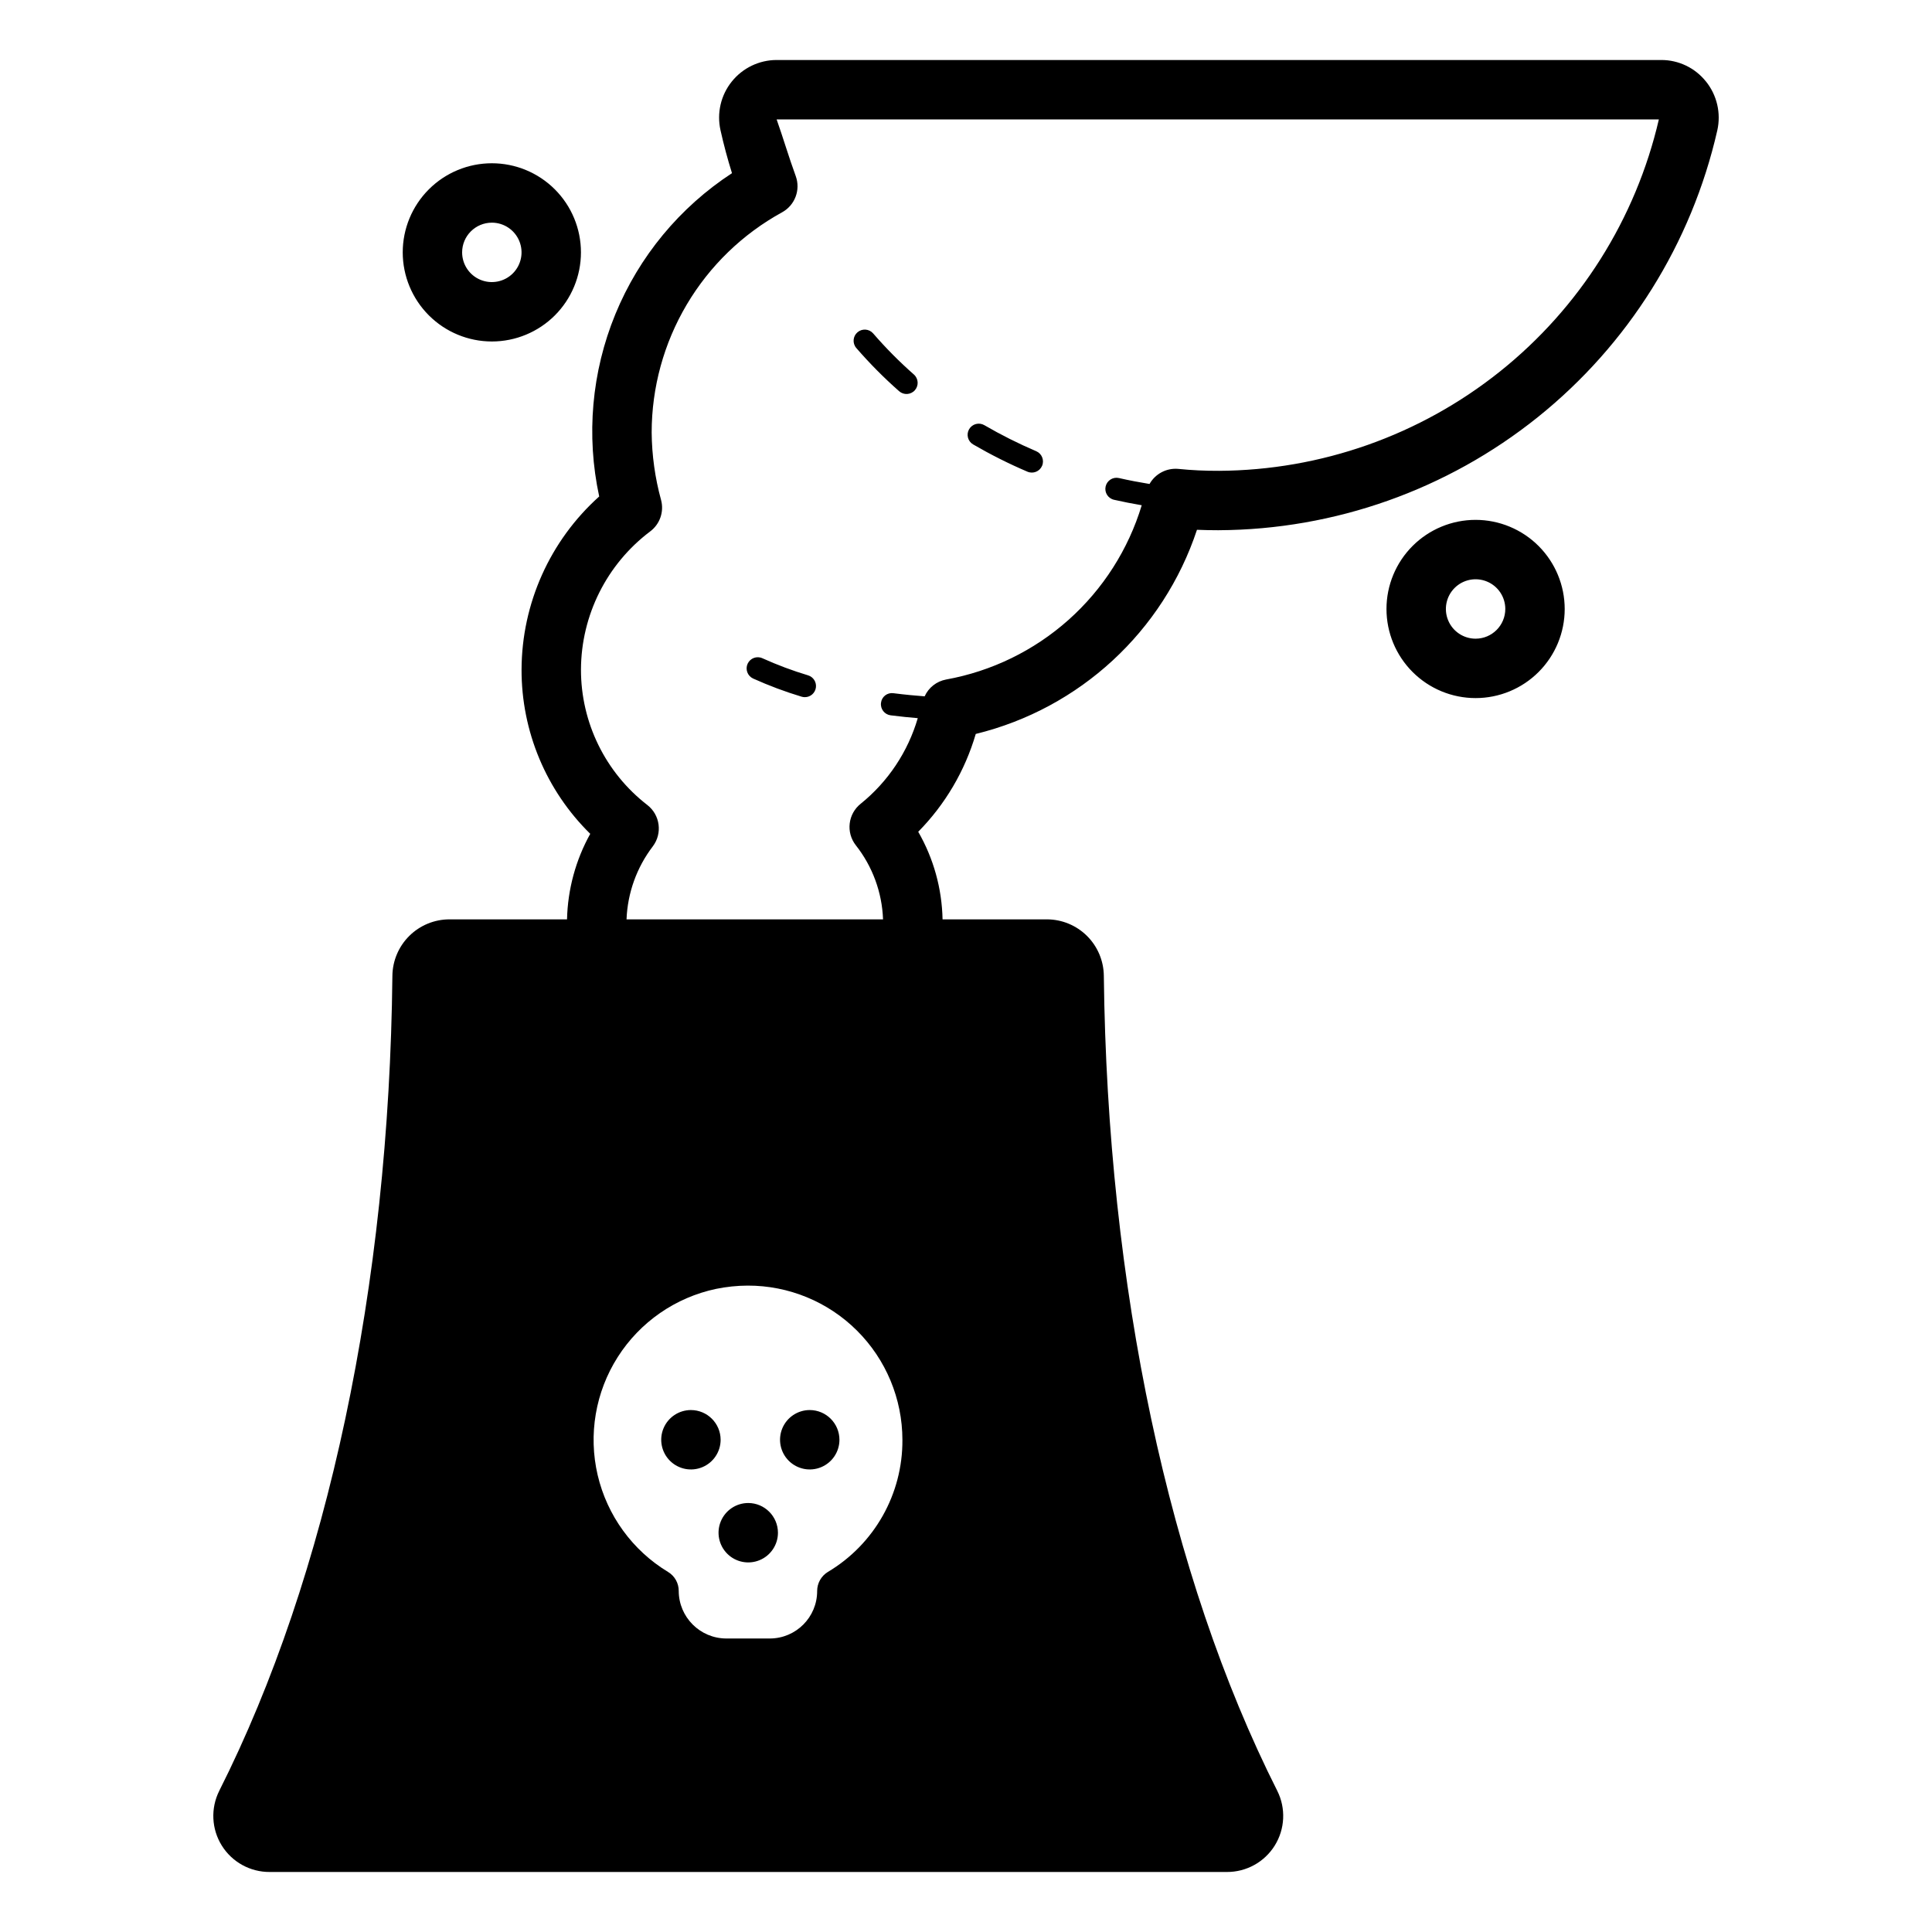
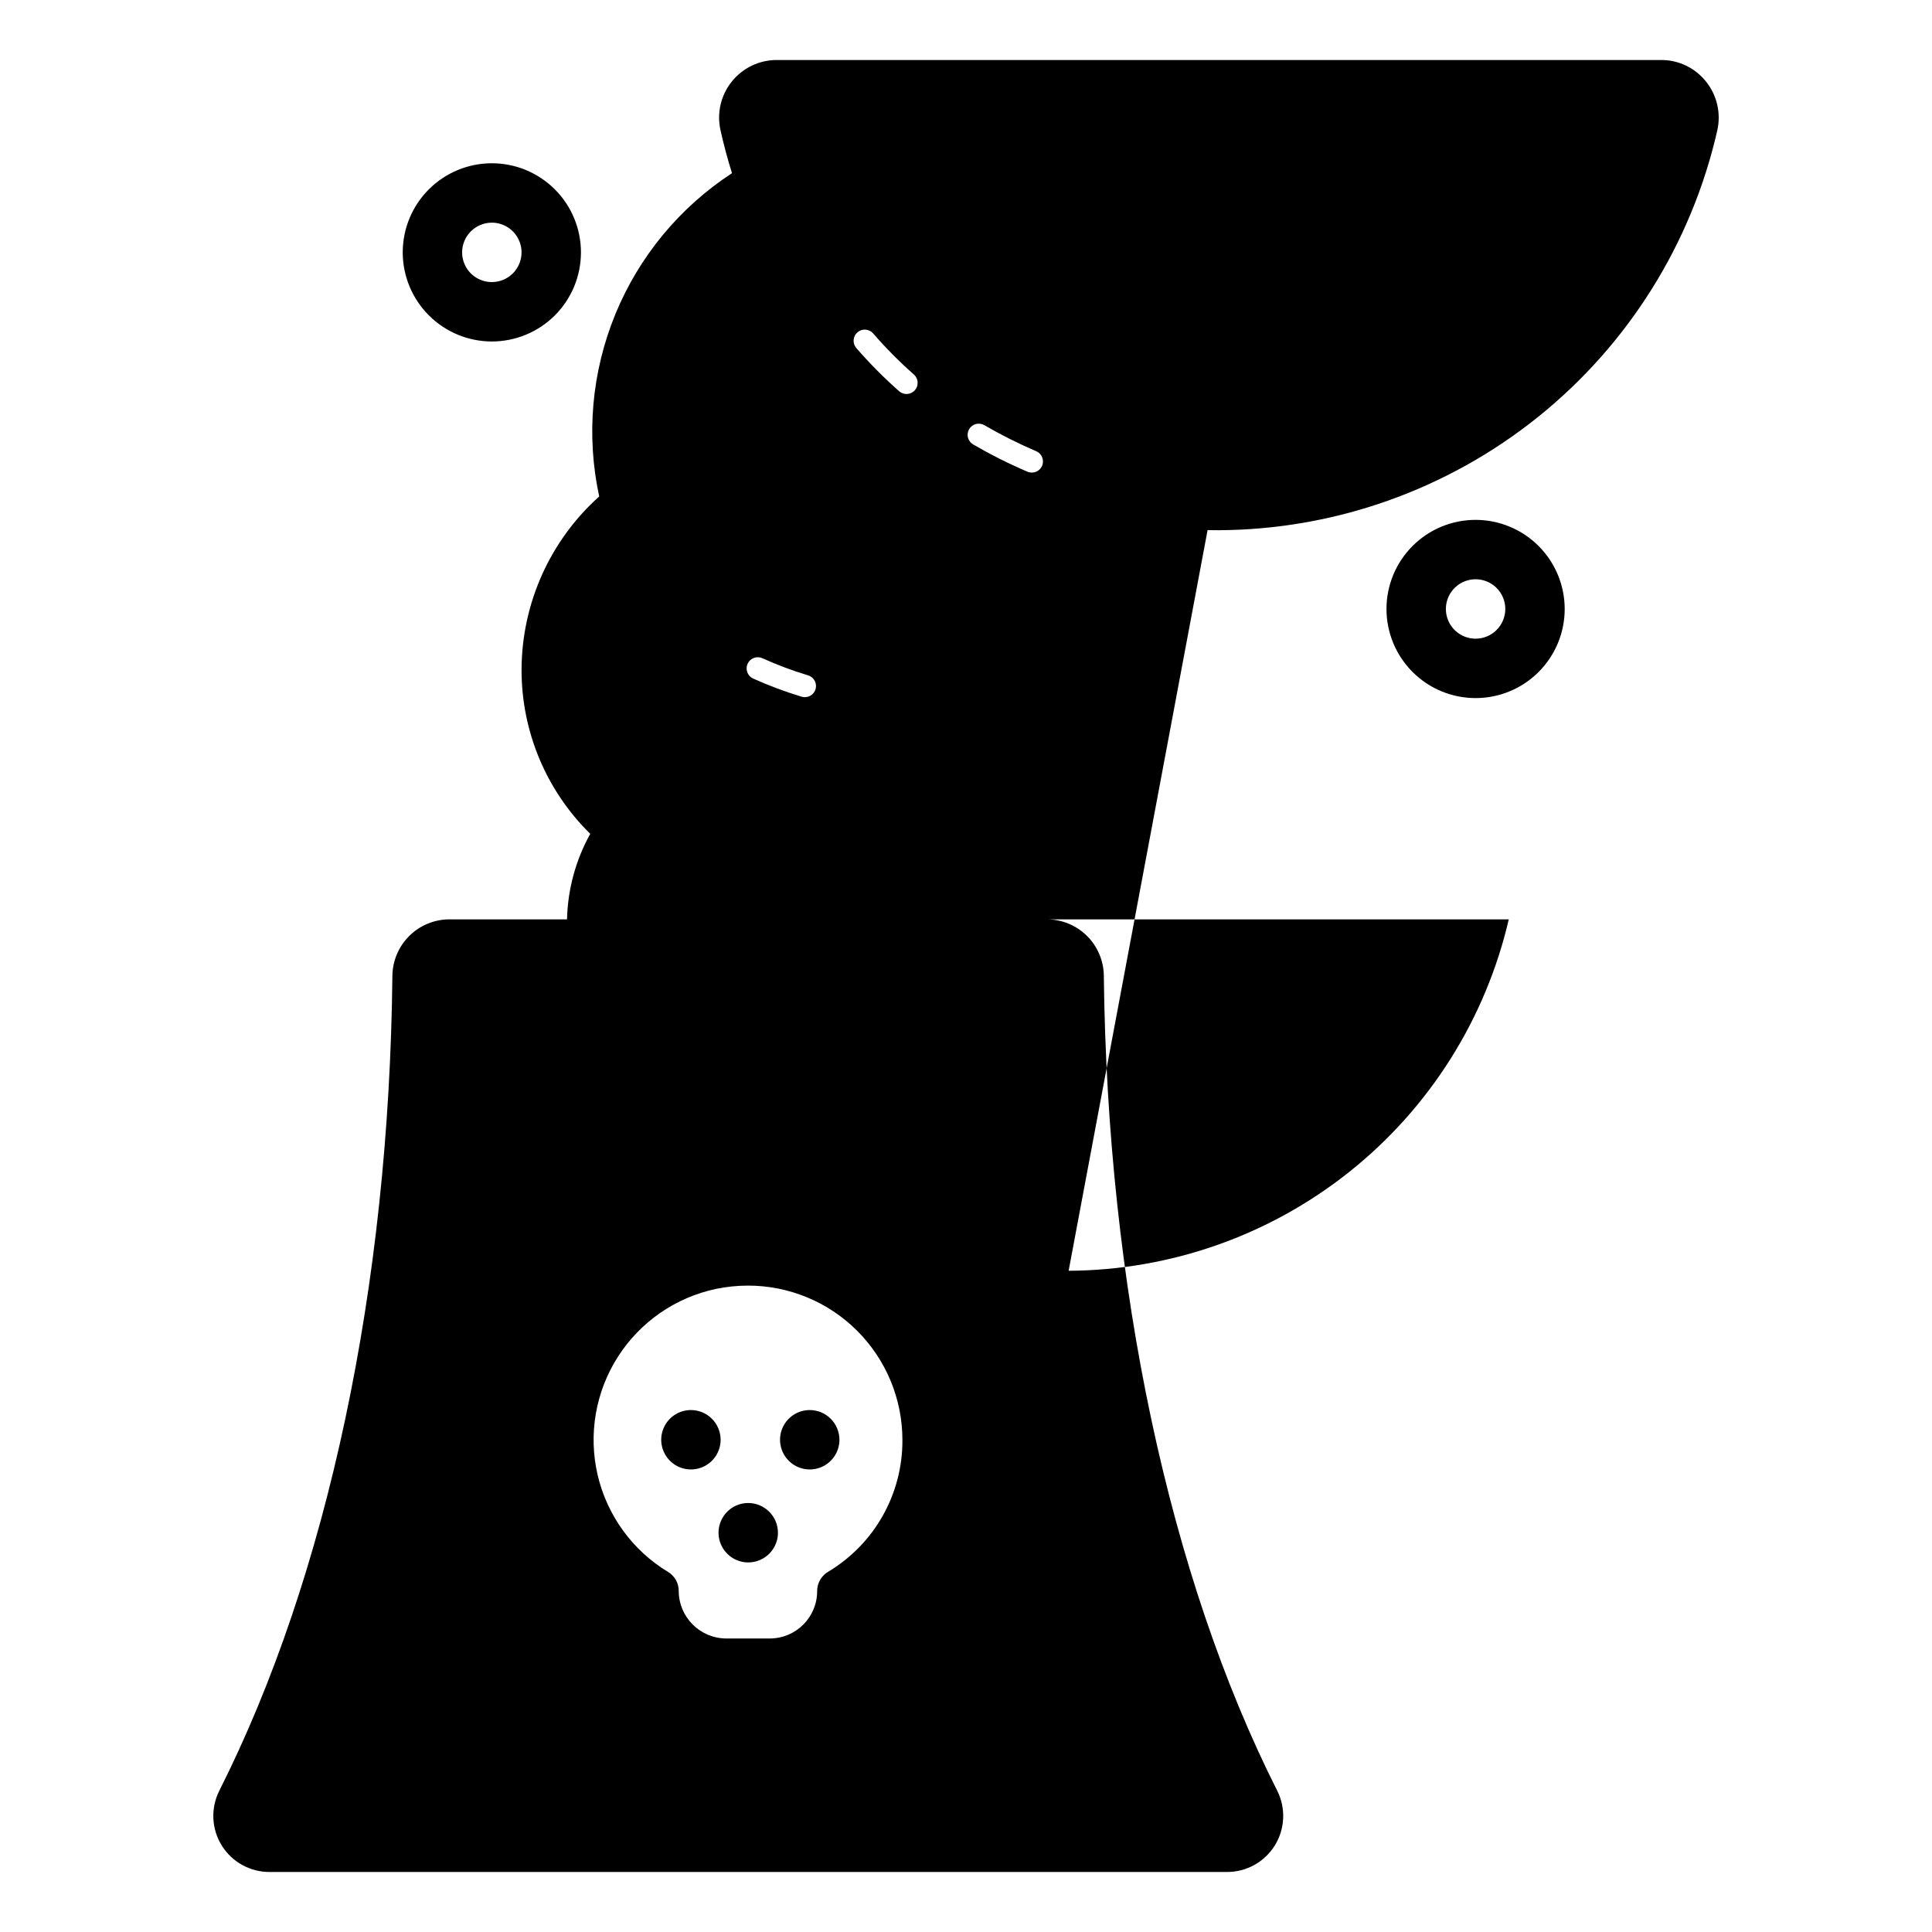
<svg xmlns="http://www.w3.org/2000/svg" fill="#000000" width="800px" height="800px" version="1.1" viewBox="144 144 512 512">
-   <path d="m596.08 165.58c-2.875-3.598-7.234-5.691-11.84-5.68h-234.43c-4.625 0.008-9 2.113-11.891 5.727-2.894 3.609-3.988 8.34-2.984 12.859 0.852 3.832 1.875 7.648 3.051 11.406l0.004-0.004c-13.852 9.043-24.629 22.074-30.914 37.371-6.281 15.301-7.777 32.145-4.281 48.309-13.039 11.691-20.516 28.355-20.578 45.867-0.039 16.371 6.523 32.066 18.203 43.535-3.856 6.945-5.969 14.723-6.152 22.668h-31.164c-3.981 0.004-7.797 1.578-10.629 4.375-2.828 2.801-4.441 6.602-4.488 10.582-0.867 82.262-17.16 159.02-45.895 216.01h0.004c-2.309 4.617-2.051 10.105 0.68 14.488 2.731 4.383 7.539 7.031 12.699 7h253.64c5.164 0.031 9.973-2.617 12.703-7s2.988-9.871 0.68-14.488c-28.734-56.992-45.027-133.75-45.973-216.01-0.043-3.969-1.641-7.762-4.453-10.559-2.812-2.797-6.613-4.379-10.582-4.398h-27.703c-0.164-8.156-2.383-16.141-6.449-23.211 7.148-7.25 12.387-16.156 15.246-25.926 27.551-6.738 49.699-27.18 58.625-54.102 1.844 0.078 3.758 0.117 5.766 0.117v-0.004c30.75-0.152 60.543-10.707 84.531-29.945 23.992-19.238 40.766-46.027 47.594-76.012 1.027-4.559-0.082-9.336-3.012-12.977zm-232.69 395c-1.758 1.074-2.832 2.981-2.836 5.039 0.02 6.934-5.582 12.57-12.516 12.598h-11.57c-6.949-0.023-12.578-5.648-12.598-12.598 0.012-2.062-1.066-3.977-2.832-5.039-9.418-5.695-16.141-14.953-18.652-25.668-2.508-10.719-0.59-21.996 5.32-31.285 5.91-9.285 15.312-15.797 26.082-18.066 2.75-0.559 5.543-0.852 8.348-0.863 10.855-0.027 21.281 4.262 28.973 11.926 7.691 7.664 12.023 18.07 12.039 28.93 0.098 14.355-7.422 27.688-19.758 35.027zm103.58-291.81c-3.59 0.02-7.176-0.152-10.746-0.512-3.094-0.266-6.059 1.297-7.586 4-2.723-0.445-5.434-0.961-8.105-1.57-1.59-0.363-3.172 0.637-3.531 2.227-0.363 1.59 0.633 3.168 2.223 3.531 2.422 0.551 4.879 1.027 7.344 1.449-3.547 11.723-10.266 22.238-19.41 30.387-9.148 8.148-20.367 13.613-32.418 15.793-2.519 0.465-4.648 2.129-5.703 4.461-2.336-0.172-5.121-0.43-8.258-0.828-0.781-0.113-1.574 0.094-2.199 0.574-0.625 0.484-1.023 1.199-1.109 1.984-0.207 1.617 0.938 3.094 2.555 3.301 2.672 0.34 5.066 0.574 7.188 0.75-2.609 8.926-7.887 16.84-15.121 22.68-3.379 2.688-3.957 7.598-1.301 11 4.43 5.613 6.961 12.492 7.219 19.641h-67.977c0.273-7.012 2.703-13.77 6.961-19.344 2.594-3.434 1.953-8.309-1.438-10.953-11.121-8.59-17.621-21.855-17.598-35.906 0.055-14.402 6.848-27.949 18.352-36.613 2.559-1.918 3.699-5.199 2.883-8.293-1.605-5.836-2.445-11.859-2.5-17.914 0.008-11.934 3.219-23.645 9.301-33.91 6.082-10.266 14.809-18.711 25.27-24.449 3.406-1.875 4.938-5.949 3.606-9.602-1.852-5.07-3.391-10.32-5.059-15.012h233.8c-6.125 26.383-20.973 49.93-42.141 66.828-21.168 16.898-47.414 26.164-74.5 26.301zm-96.047-32.551c-1.059-1.234-0.918-3.094 0.316-4.156 1.23-1.062 3.09-0.93 4.156 0.297 3.348 3.871 6.953 7.508 10.793 10.887 1.223 1.078 1.34 2.945 0.262 4.168-1.078 1.223-2.945 1.34-4.168 0.262-4.039-3.559-7.836-7.387-11.359-11.457zm29.902 21.527c0.395-0.68 1.039-1.172 1.797-1.375 0.758-0.199 1.562-0.09 2.238 0.305 4.438 2.578 9.027 4.883 13.746 6.898 1.5 0.641 2.195 2.379 1.555 3.875-0.641 1.5-2.375 2.195-3.875 1.555-4.941-2.109-9.746-4.523-14.391-7.223-1.41-0.82-1.887-2.625-1.07-4.035zm-54.781 60.695c3.934 1.777 7.981 3.293 12.117 4.535 1.398 0.43 2.269 1.812 2.055 3.262-0.215 1.445-1.453 2.516-2.918 2.516-0.289 0-0.582-0.043-0.859-0.125-4.387-1.32-8.68-2.93-12.855-4.812-1.48-0.68-2.133-2.434-1.457-3.918 0.68-1.484 2.434-2.137 3.918-1.457zm189-36.672h0.004c-6.266 0-12.273 2.488-16.699 6.914-4.43 4.43-6.918 10.438-6.918 16.699 0 6.266 2.488 12.273 6.918 16.699 4.426 4.43 10.434 6.918 16.699 6.918 6.262 0 12.27-2.488 16.699-6.918 4.426-4.426 6.914-10.434 6.914-16.699-0.004-6.262-2.496-12.262-6.922-16.691-4.43-4.426-10.434-6.918-16.691-6.922zm0 31.488h0.004c-3.188 0-6.055-1.918-7.273-4.859s-0.547-6.328 1.707-8.582c2.25-2.25 5.637-2.922 8.578-1.703 2.941 1.215 4.859 4.086 4.859 7.269-0.004 4.348-3.527 7.871-7.871 7.875zm-260.7-78.762c6.262 0 12.27-2.488 16.699-6.914 4.426-4.43 6.914-10.438 6.914-16.699 0-6.266-2.488-12.273-6.914-16.699-4.43-4.43-10.438-6.918-16.699-6.918-6.266 0-12.273 2.488-16.699 6.918-4.43 4.426-6.918 10.434-6.918 16.699 0.008 6.262 2.496 12.262 6.926 16.691 4.426 4.426 10.43 6.918 16.691 6.922zm0-31.488c3.184 0 6.051 1.918 7.269 4.859 1.219 2.945 0.547 6.328-1.703 8.582-2.254 2.25-5.641 2.922-8.582 1.707-2.941-1.219-4.859-4.09-4.859-7.273 0.004-4.348 3.527-7.867 7.875-7.875zm60.633 322.54h-0.004c0 3.184-1.918 6.055-4.859 7.273-2.941 1.219-6.328 0.543-8.578-1.707s-2.926-5.637-1.707-8.578c1.219-2.941 4.09-4.859 7.273-4.859 4.344 0.012 7.859 3.527 7.871 7.871zm31.488 0h-0.004c0 3.184-1.918 6.055-4.859 7.273-2.941 1.219-6.328 0.543-8.578-1.707s-2.926-5.637-1.707-8.578c1.219-2.941 4.09-4.859 7.273-4.859 4.344 0.012 7.859 3.527 7.871 7.871zm-16.297 24.637-0.004 0.004c0 3.184-1.918 6.051-4.859 7.269-2.941 1.219-6.328 0.547-8.578-1.703-2.254-2.254-2.926-5.641-1.707-8.582 1.219-2.941 4.09-4.859 7.273-4.859 4.34 0.012 7.859 3.531 7.871 7.875z" />
+   <path d="m596.08 165.58c-2.875-3.598-7.234-5.691-11.84-5.68h-234.43c-4.625 0.008-9 2.113-11.891 5.727-2.894 3.609-3.988 8.34-2.984 12.859 0.852 3.832 1.875 7.648 3.051 11.406l0.004-0.004c-13.852 9.043-24.629 22.074-30.914 37.371-6.281 15.301-7.777 32.145-4.281 48.309-13.039 11.691-20.516 28.355-20.578 45.867-0.039 16.371 6.523 32.066 18.203 43.535-3.856 6.945-5.969 14.723-6.152 22.668h-31.164c-3.981 0.004-7.797 1.578-10.629 4.375-2.828 2.801-4.441 6.602-4.488 10.582-0.867 82.262-17.16 159.02-45.895 216.01h0.004c-2.309 4.617-2.051 10.105 0.68 14.488 2.731 4.383 7.539 7.031 12.699 7h253.64c5.164 0.031 9.973-2.617 12.703-7s2.988-9.871 0.68-14.488c-28.734-56.992-45.027-133.75-45.973-216.01-0.043-3.969-1.641-7.762-4.453-10.559-2.812-2.797-6.613-4.379-10.582-4.398h-27.703c-0.164-8.156-2.383-16.141-6.449-23.211 7.148-7.25 12.387-16.156 15.246-25.926 27.551-6.738 49.699-27.18 58.625-54.102 1.844 0.078 3.758 0.117 5.766 0.117v-0.004c30.75-0.152 60.543-10.707 84.531-29.945 23.992-19.238 40.766-46.027 47.594-76.012 1.027-4.559-0.082-9.336-3.012-12.977zm-232.69 395c-1.758 1.074-2.832 2.981-2.836 5.039 0.02 6.934-5.582 12.57-12.516 12.598h-11.57c-6.949-0.023-12.578-5.648-12.598-12.598 0.012-2.062-1.066-3.977-2.832-5.039-9.418-5.695-16.141-14.953-18.652-25.668-2.508-10.719-0.59-21.996 5.32-31.285 5.91-9.285 15.312-15.797 26.082-18.066 2.75-0.559 5.543-0.852 8.348-0.863 10.855-0.027 21.281 4.262 28.973 11.926 7.691 7.664 12.023 18.07 12.039 28.93 0.098 14.355-7.422 27.688-19.758 35.027zm103.58-291.81c-3.59 0.02-7.176-0.152-10.746-0.512-3.094-0.266-6.059 1.297-7.586 4-2.723-0.445-5.434-0.961-8.105-1.57-1.59-0.363-3.172 0.637-3.531 2.227-0.363 1.59 0.633 3.168 2.223 3.531 2.422 0.551 4.879 1.027 7.344 1.449-3.547 11.723-10.266 22.238-19.41 30.387-9.148 8.148-20.367 13.613-32.418 15.793-2.519 0.465-4.648 2.129-5.703 4.461-2.336-0.172-5.121-0.43-8.258-0.828-0.781-0.113-1.574 0.094-2.199 0.574-0.625 0.484-1.023 1.199-1.109 1.984-0.207 1.617 0.938 3.094 2.555 3.301 2.672 0.34 5.066 0.574 7.188 0.75-2.609 8.926-7.887 16.84-15.121 22.68-3.379 2.688-3.957 7.598-1.301 11 4.43 5.613 6.961 12.492 7.219 19.641h-67.977h233.8c-6.125 26.383-20.973 49.93-42.141 66.828-21.168 16.898-47.414 26.164-74.5 26.301zm-96.047-32.551c-1.059-1.234-0.918-3.094 0.316-4.156 1.23-1.062 3.09-0.93 4.156 0.297 3.348 3.871 6.953 7.508 10.793 10.887 1.223 1.078 1.34 2.945 0.262 4.168-1.078 1.223-2.945 1.34-4.168 0.262-4.039-3.559-7.836-7.387-11.359-11.457zm29.902 21.527c0.395-0.68 1.039-1.172 1.797-1.375 0.758-0.199 1.562-0.09 2.238 0.305 4.438 2.578 9.027 4.883 13.746 6.898 1.5 0.641 2.195 2.379 1.555 3.875-0.641 1.5-2.375 2.195-3.875 1.555-4.941-2.109-9.746-4.523-14.391-7.223-1.41-0.82-1.887-2.625-1.07-4.035zm-54.781 60.695c3.934 1.777 7.981 3.293 12.117 4.535 1.398 0.43 2.269 1.812 2.055 3.262-0.215 1.445-1.453 2.516-2.918 2.516-0.289 0-0.582-0.043-0.859-0.125-4.387-1.32-8.68-2.93-12.855-4.812-1.48-0.68-2.133-2.434-1.457-3.918 0.68-1.484 2.434-2.137 3.918-1.457zm189-36.672h0.004c-6.266 0-12.273 2.488-16.699 6.914-4.43 4.43-6.918 10.438-6.918 16.699 0 6.266 2.488 12.273 6.918 16.699 4.426 4.43 10.434 6.918 16.699 6.918 6.262 0 12.27-2.488 16.699-6.918 4.426-4.426 6.914-10.434 6.914-16.699-0.004-6.262-2.496-12.262-6.922-16.691-4.43-4.426-10.434-6.918-16.691-6.922zm0 31.488h0.004c-3.188 0-6.055-1.918-7.273-4.859s-0.547-6.328 1.707-8.582c2.25-2.25 5.637-2.922 8.578-1.703 2.941 1.215 4.859 4.086 4.859 7.269-0.004 4.348-3.527 7.871-7.871 7.875zm-260.7-78.762c6.262 0 12.27-2.488 16.699-6.914 4.426-4.43 6.914-10.438 6.914-16.699 0-6.266-2.488-12.273-6.914-16.699-4.43-4.43-10.438-6.918-16.699-6.918-6.266 0-12.273 2.488-16.699 6.918-4.43 4.426-6.918 10.434-6.918 16.699 0.008 6.262 2.496 12.262 6.926 16.691 4.426 4.426 10.43 6.918 16.691 6.922zm0-31.488c3.184 0 6.051 1.918 7.269 4.859 1.219 2.945 0.547 6.328-1.703 8.582-2.254 2.25-5.641 2.922-8.582 1.707-2.941-1.219-4.859-4.09-4.859-7.273 0.004-4.348 3.527-7.867 7.875-7.875zm60.633 322.54h-0.004c0 3.184-1.918 6.055-4.859 7.273-2.941 1.219-6.328 0.543-8.578-1.707s-2.926-5.637-1.707-8.578c1.219-2.941 4.09-4.859 7.273-4.859 4.344 0.012 7.859 3.527 7.871 7.871zm31.488 0h-0.004c0 3.184-1.918 6.055-4.859 7.273-2.941 1.219-6.328 0.543-8.578-1.707s-2.926-5.637-1.707-8.578c1.219-2.941 4.09-4.859 7.273-4.859 4.344 0.012 7.859 3.527 7.871 7.871zm-16.297 24.637-0.004 0.004c0 3.184-1.918 6.051-4.859 7.269-2.941 1.219-6.328 0.547-8.578-1.703-2.254-2.254-2.926-5.641-1.707-8.582 1.219-2.941 4.09-4.859 7.273-4.859 4.34 0.012 7.859 3.531 7.871 7.875z" />
</svg>